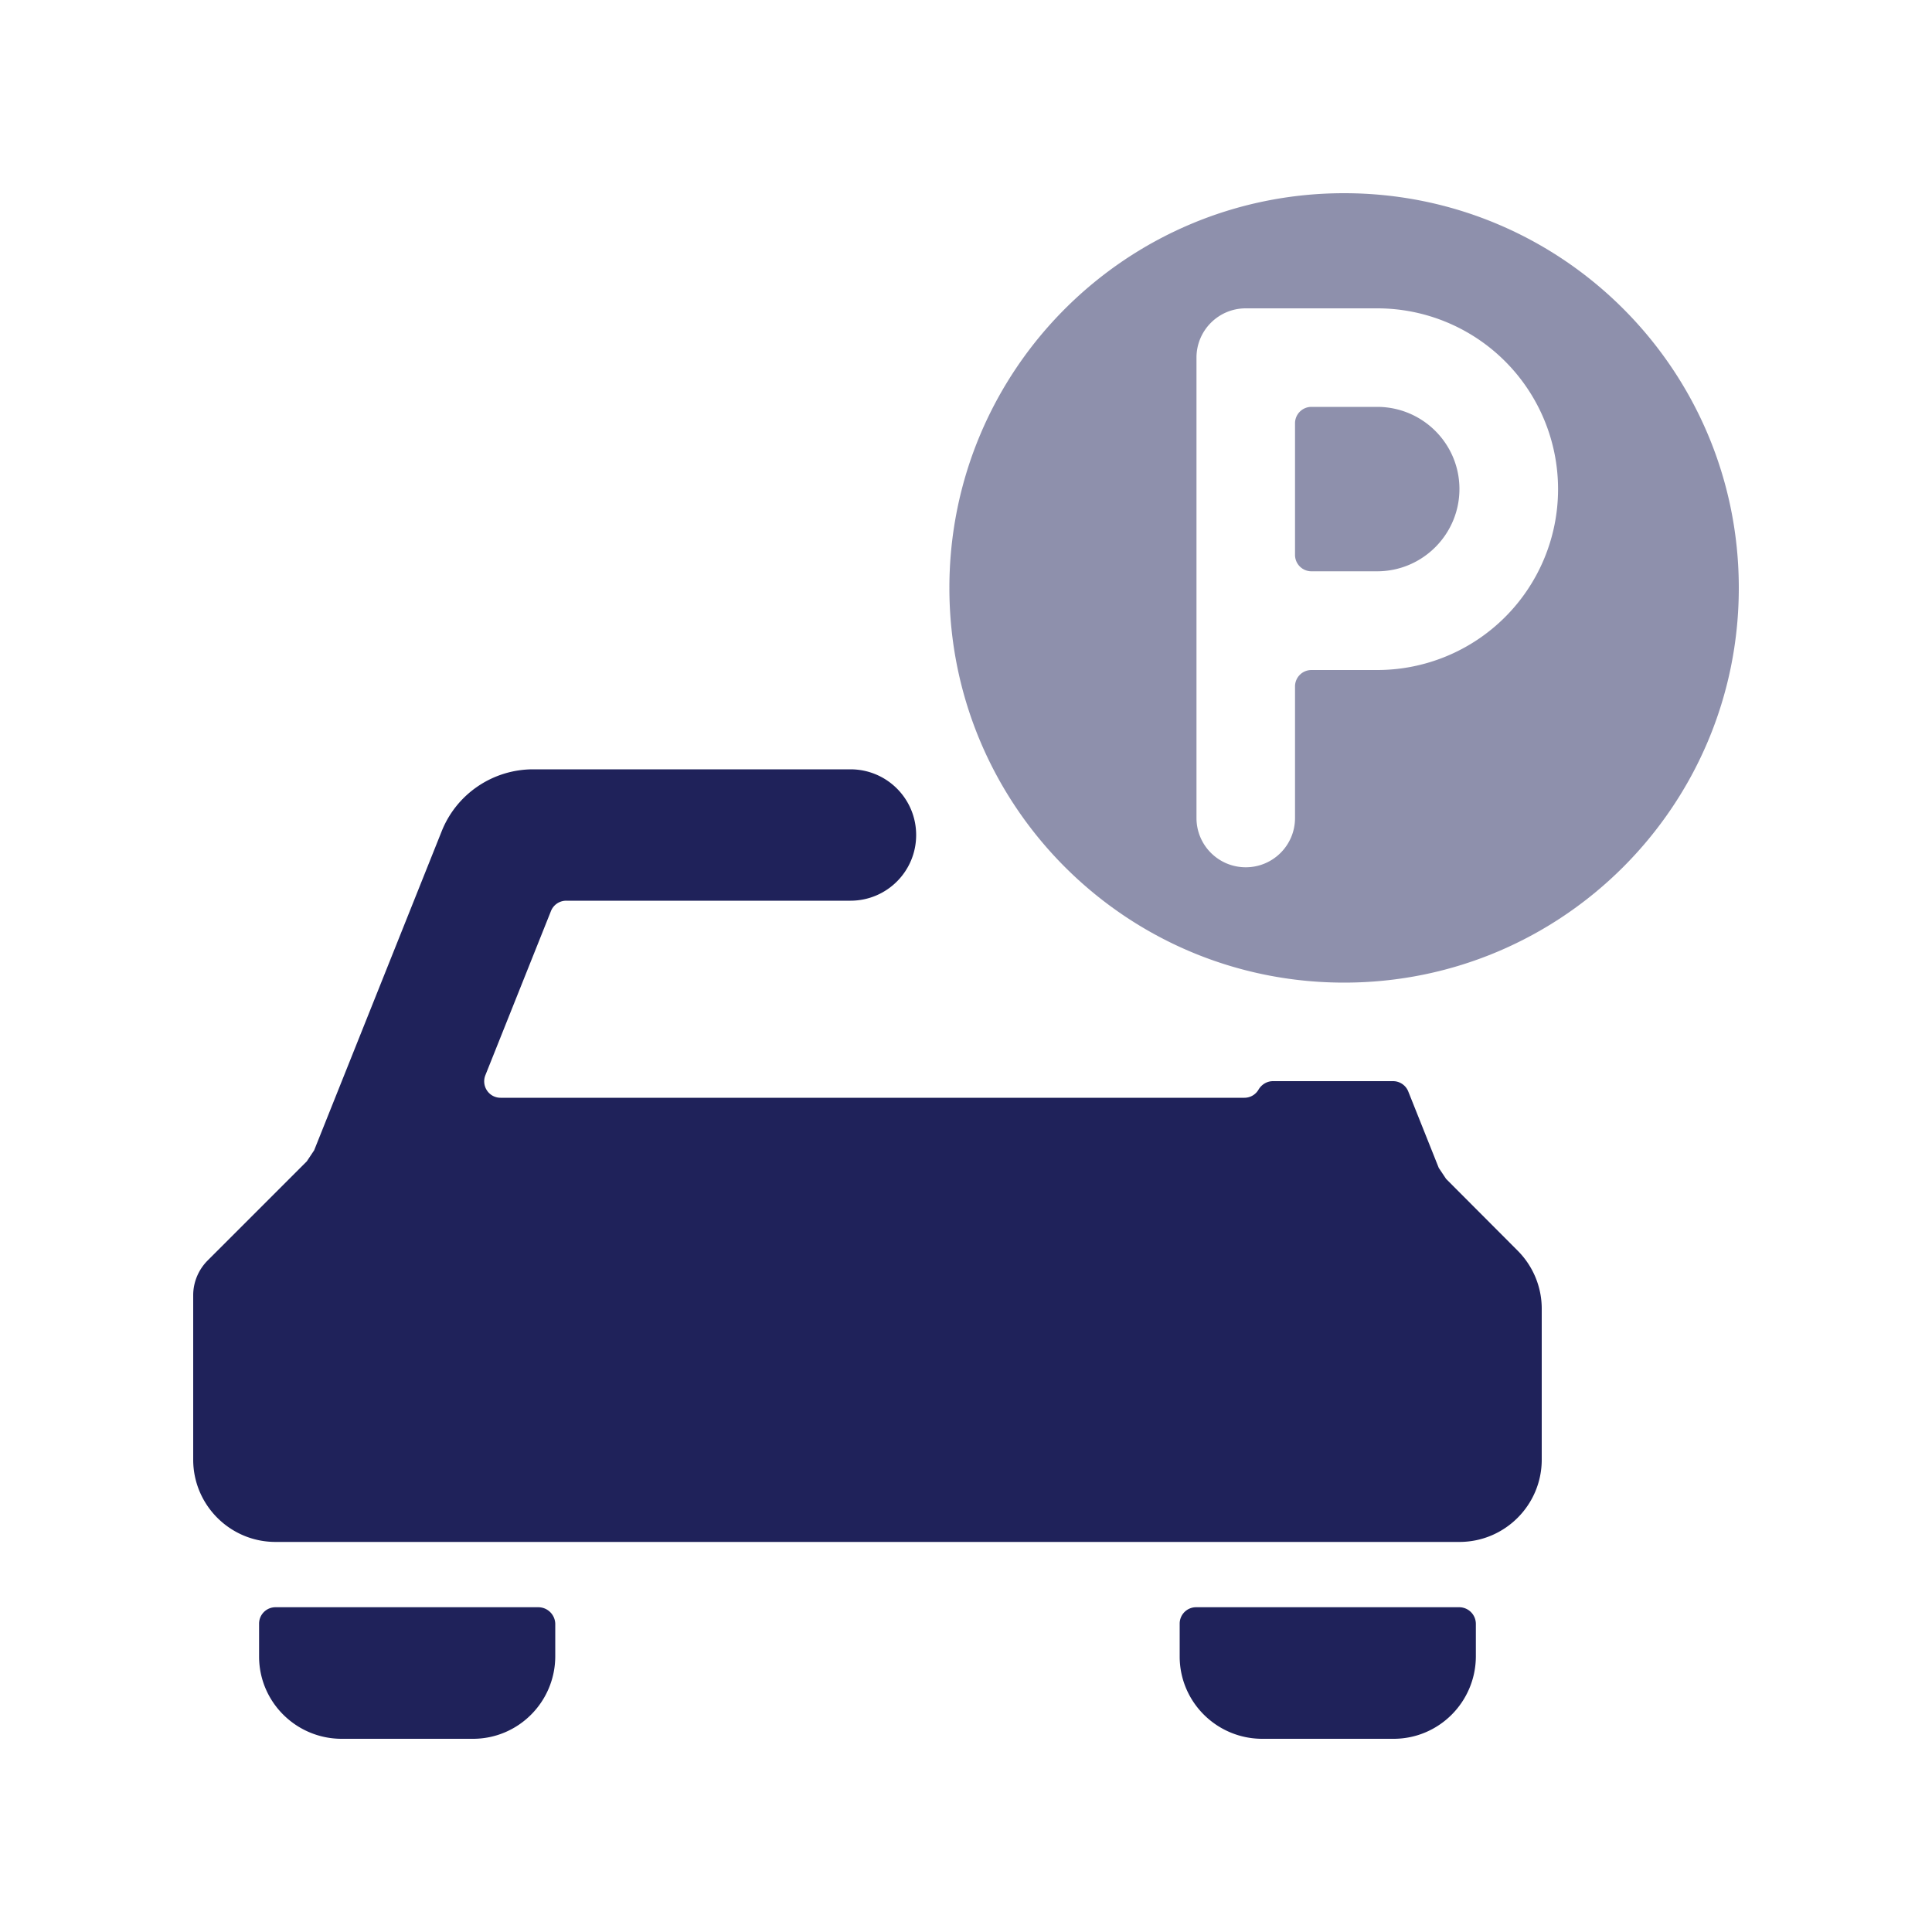
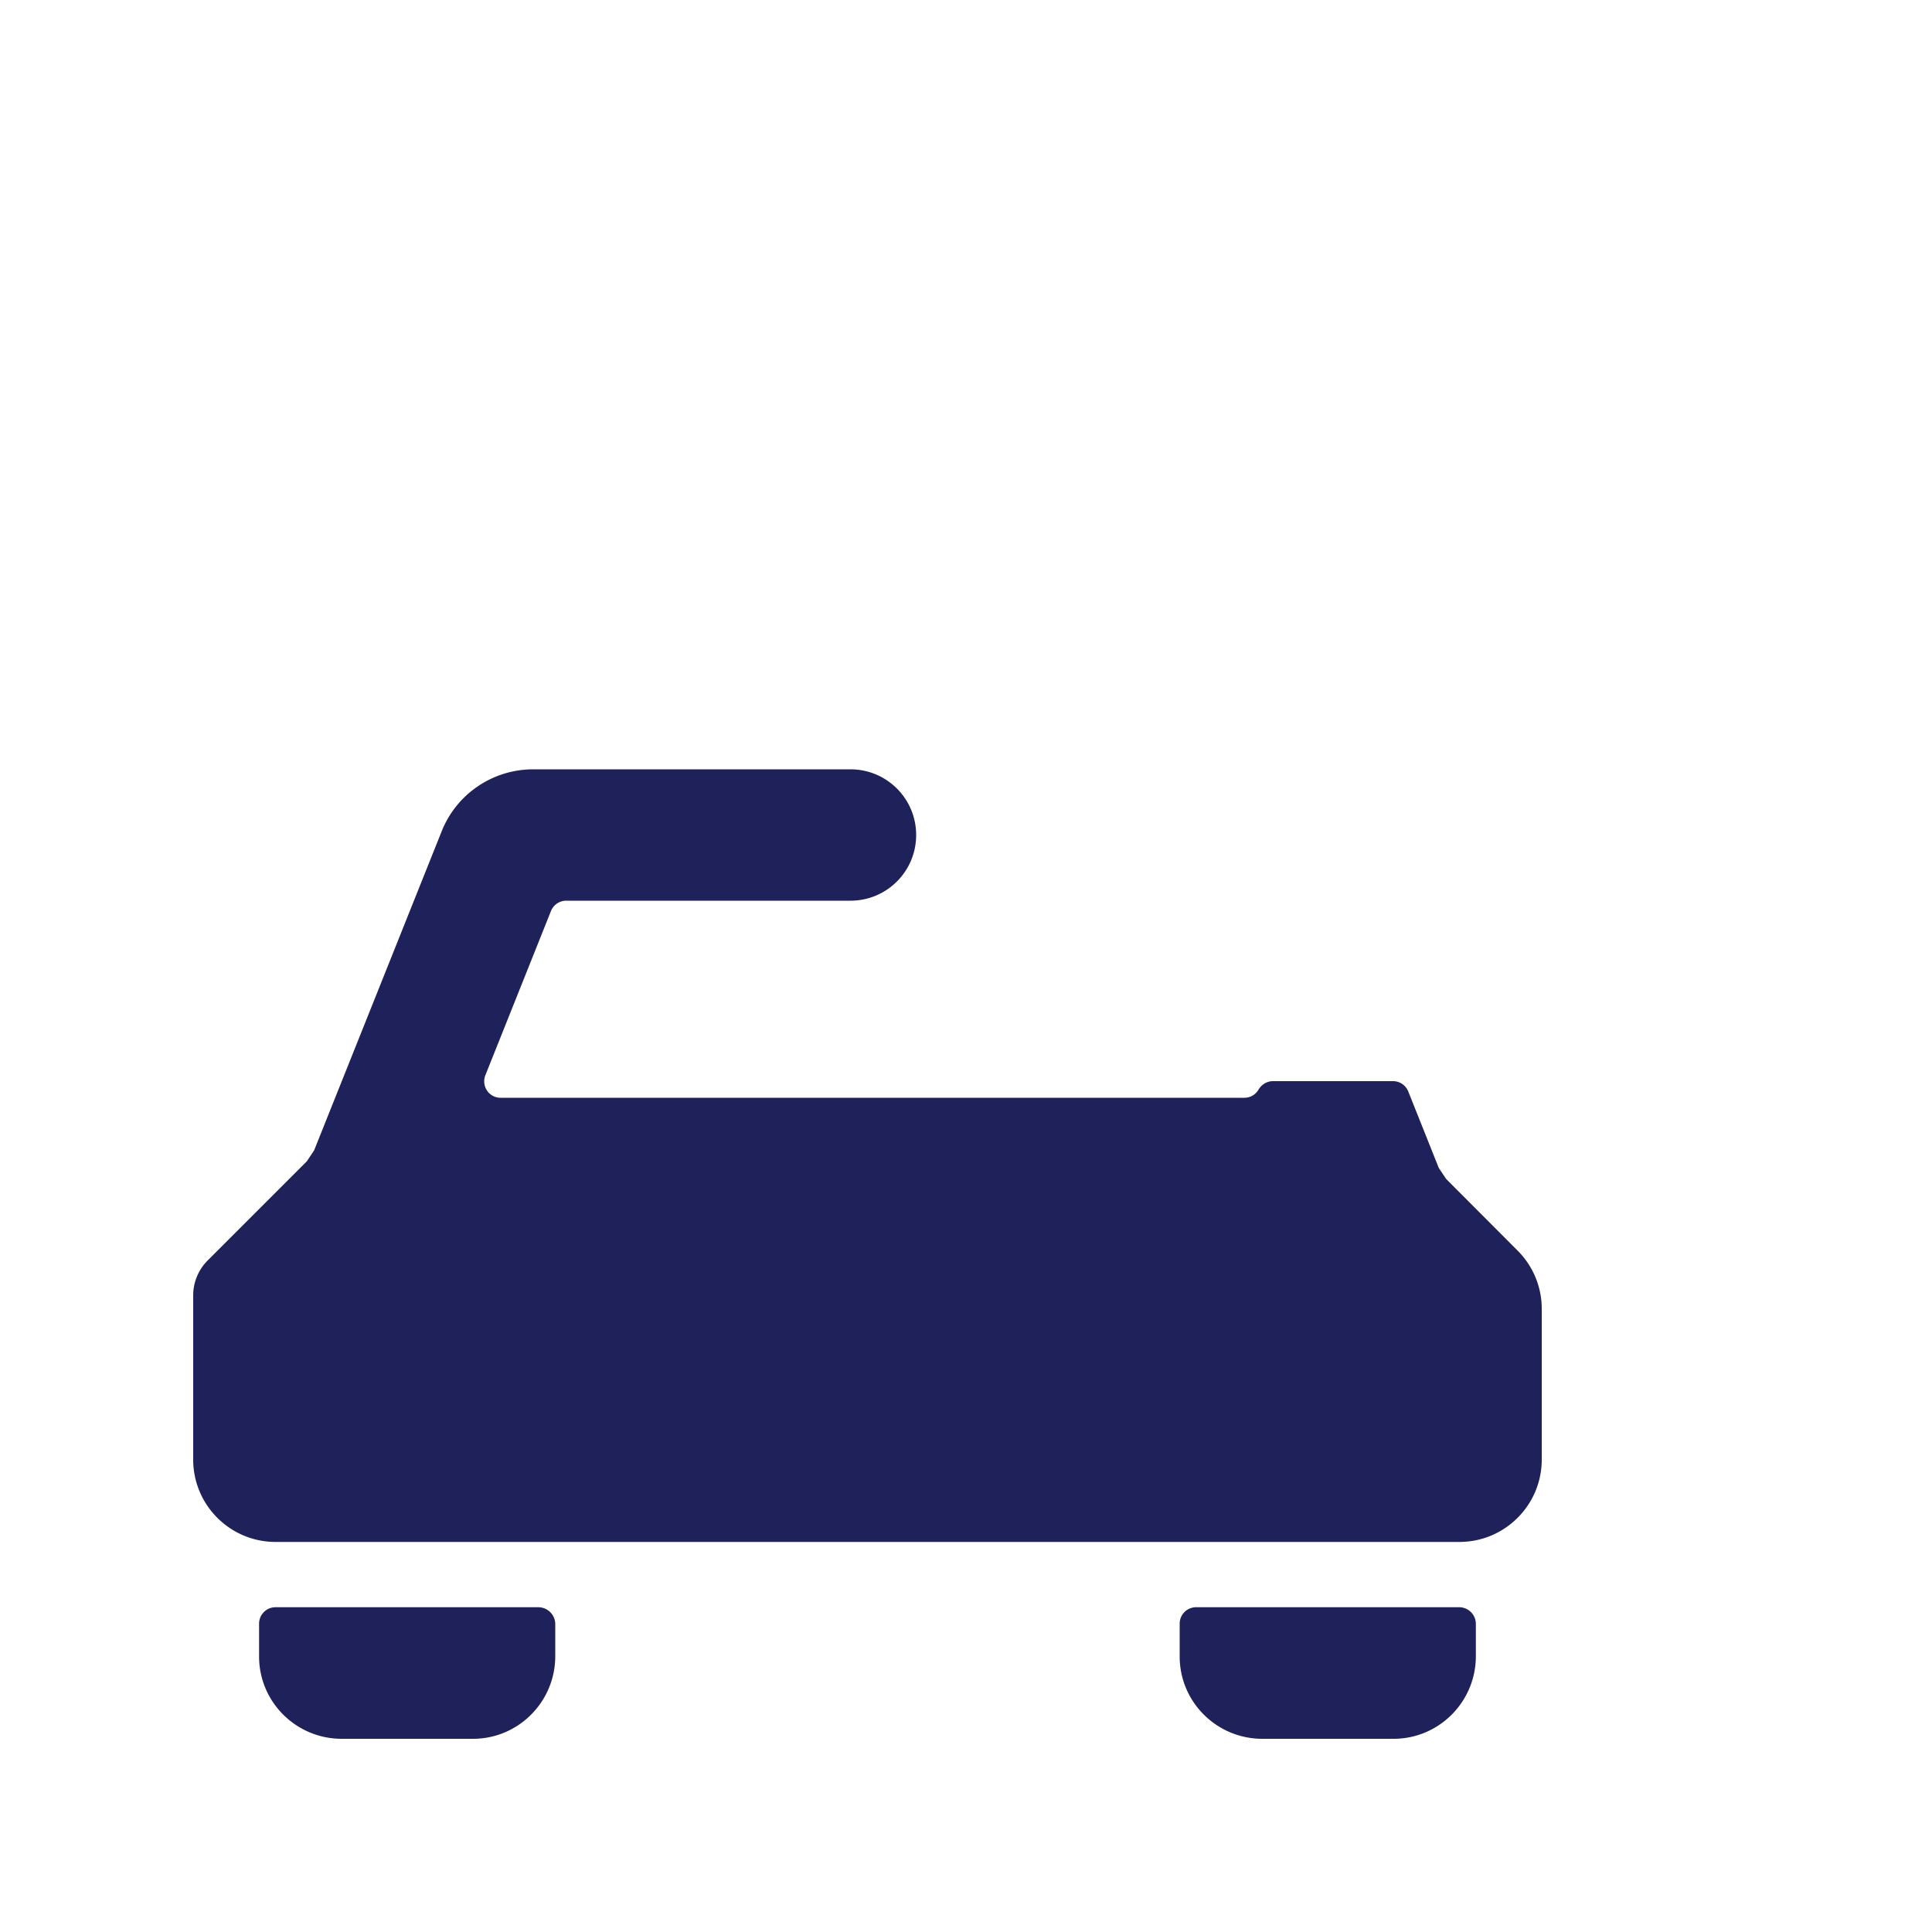
<svg xmlns="http://www.w3.org/2000/svg" version="1.1" id="Layer_1" x="0" y="0" viewBox="0 0 100 100" xml:space="preserve">
  <style />
  <g fill="#1f225a">
    <path d="M27.87 83.19H14.26a.85.85 0 00-.85.85v1.7c0 2.35 1.91 4.25 4.26 4.26h6.81c2.35 0 4.25-1.91 4.26-4.26v-1.7a.88.88 0 00-.87-.85zm47.66 0H61.91a.85.85 0 00-.85.85v1.7c0 2.35 1.91 4.25 4.26 4.26h6.81c2.35 0 4.25-1.91 4.26-4.26v-1.7a.864.864 0 00-.86-.85zm-.68-22.17l-.38-.57-1.58-3.96a.85.85 0 00-.79-.53h-6.21c-.31 0-.59.17-.75.44-.15.26-.43.42-.73.42h-38.5a.84.84 0 01-.7-.37.854.854 0 01-.09-.79l3.4-8.51a.85.85 0 01.79-.53h14.71c1.88 0 3.4-1.52 3.4-3.4s-1.52-3.4-3.4-3.4H27.6c-2.09 0-3.97 1.27-4.74 3.21l-6.6 16.51-.38.57-5.13 5.13c-.48.48-.75 1.13-.75 1.8v8.51c0 2.35 1.91 4.26 4.26 4.26h61.28c2.35 0 4.26-1.91 4.26-4.26v-7.81c0-1.13-.45-2.21-1.25-3.01l-3.7-3.71z" />
-     <path d="M69.57 10c-11.28 0-20.43 9.14-20.43 20.43s9.14 20.43 20.43 20.43S90 41.71 90 30.43C90 19.14 80.86 10 69.57 10zm1.71 24.68h-3.4a.85.85 0 00-.85.85v6.81c0 1.41-1.14 2.55-2.55 2.55s-2.55-1.14-2.55-2.55V18.51c0-1.41 1.14-2.55 2.55-2.55h6.81a9.36 9.36 0 11-.01 18.72zm0-13.62h-3.4a.85.85 0 00-.85.85v6.81c0 .47.38.85.85.85h3.4c2.35 0 4.26-1.91 4.26-4.26s-1.91-4.25-4.26-4.25z" opacity=".5" />
  </g>
</svg>